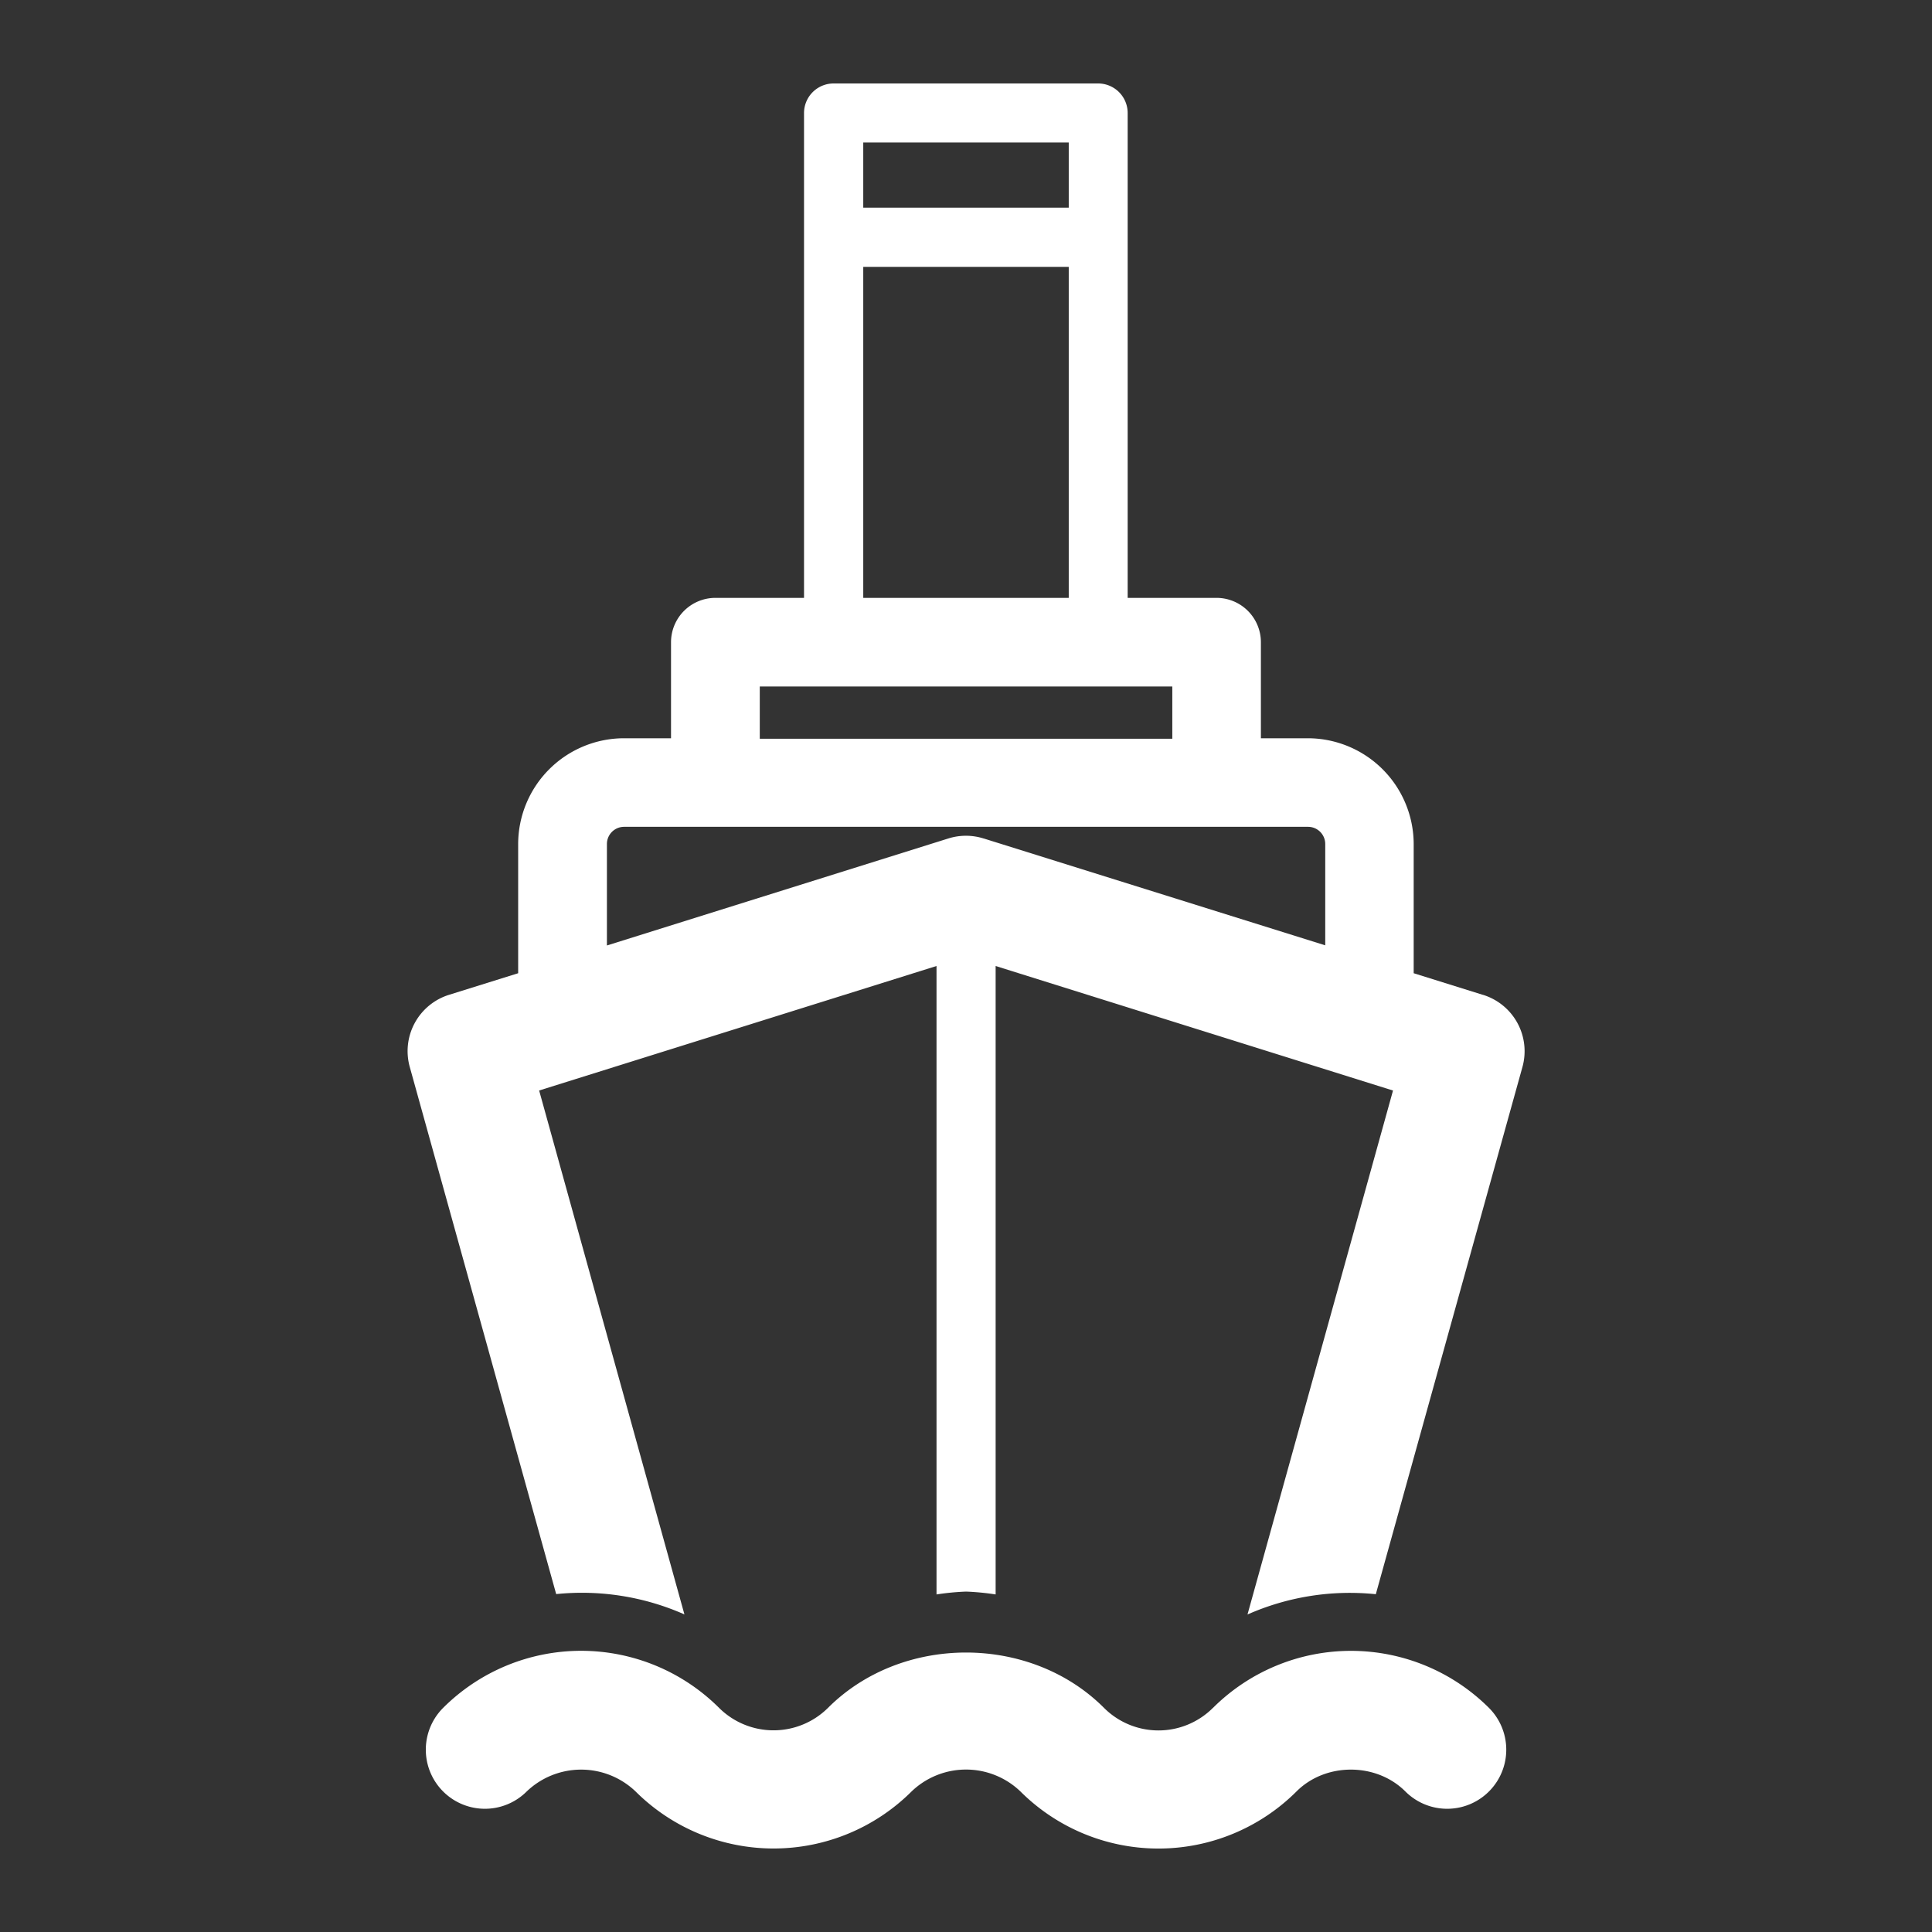
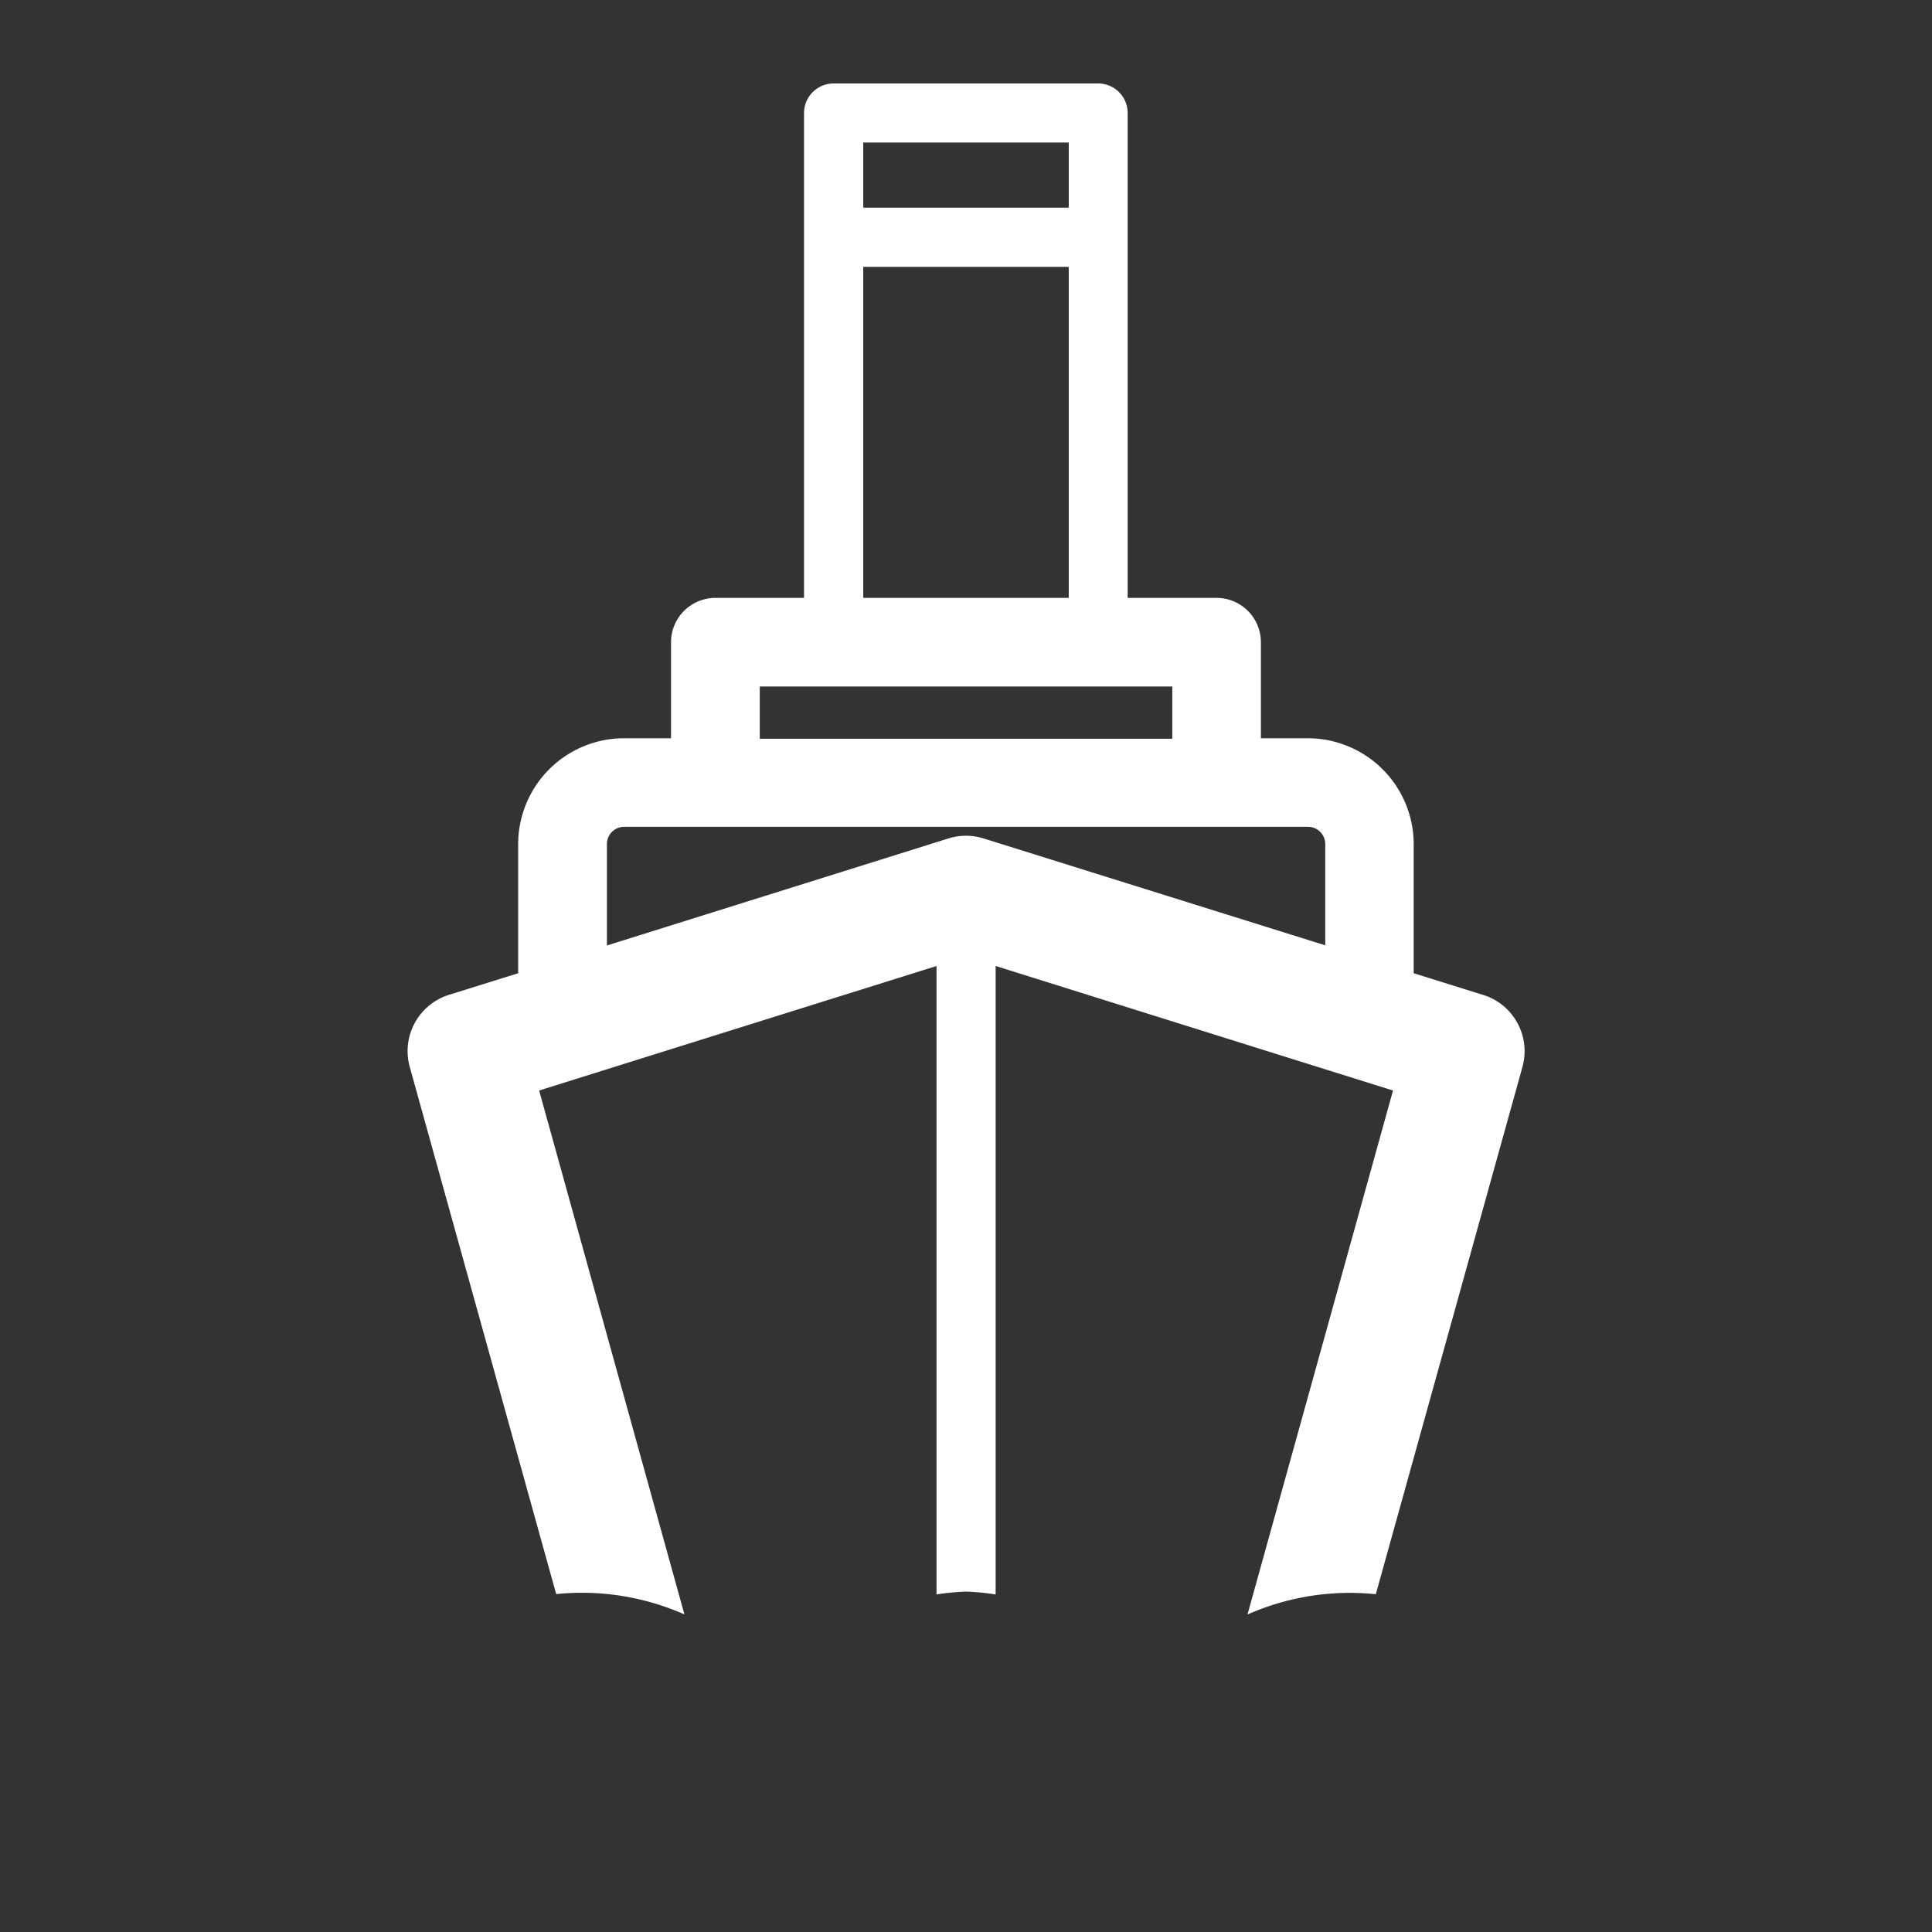
<svg xmlns="http://www.w3.org/2000/svg" id="Capa_2" data-name="Capa 2" viewBox="0 0 500 500">
  <rect x="0" y="0" width="500" height="500" fill="#333333" stroke="none" />
  <defs>
    <style>.cls-1{fill:#fff;}</style>
  </defs>
  <g id="Capa_1-2" data-name="Capa 1-2">
    <path class="cls-1" d="M383.75,257.46l-17.89-5.59V218.45a27.43,27.43,0,0,0-27.4-27.39H326.32V166.21a11.49,11.49,0,0,0-11.48-11.48h-23V29.25a7.65,7.65,0,0,0-7.65-7.65H215.73a7.66,7.66,0,0,0-7.65,7.65V154.73H185.14a11.49,11.49,0,0,0-11.48,11.48v24.85H161.49a27.42,27.42,0,0,0-27.39,27.39v33.42l-17.9,5.59a15.27,15.27,0,0,0-10.15,18.68l37.89,136.41a65.57,65.57,0,0,1,33.19,5.26l-37.6-135.59L242.37,250V412.64a66.93,66.93,0,0,1,7.65-.74,67.15,67.15,0,0,1,7.65.74V250l102.84,32.23L322.85,417.83a65.5,65.5,0,0,1,33.21-5.25L394,276.16a15.26,15.26,0,0,0-10.15-18.68ZM223.41,154.73V69.07h53.18v85.66Zm0-117.85h53.18V53.75H223.41V36.88ZM196.63,177.66H303.39v13.53H196.63ZM254.56,217a15.2,15.2,0,0,0-9.15,0l-88.34,27.69V218.43a4.45,4.45,0,0,1,4.45-4.45h177a4.45,4.45,0,0,1,4.45,4.45v26.22L254.59,217Z" />
-     <path class="cls-1" d="M313.9,442a19.93,19.93,0,0,1-28.18,0c-19.08-19.1-52.34-19.1-71.44,0a20,20,0,0,1-28.18,0,50.55,50.55,0,0,0-71.42,0,15.29,15.29,0,0,0,21.63,21.63,20.38,20.38,0,0,1,28.18,0,50.58,50.58,0,0,0,71.42,0,20.34,20.34,0,0,1,28.18,0,50.57,50.57,0,0,0,71.44,0c7.52-7.54,20.64-7.54,28.18,0A15.29,15.29,0,0,0,385.34,442a50.58,50.58,0,0,0-71.42,0Z" />
  </g>
</svg>